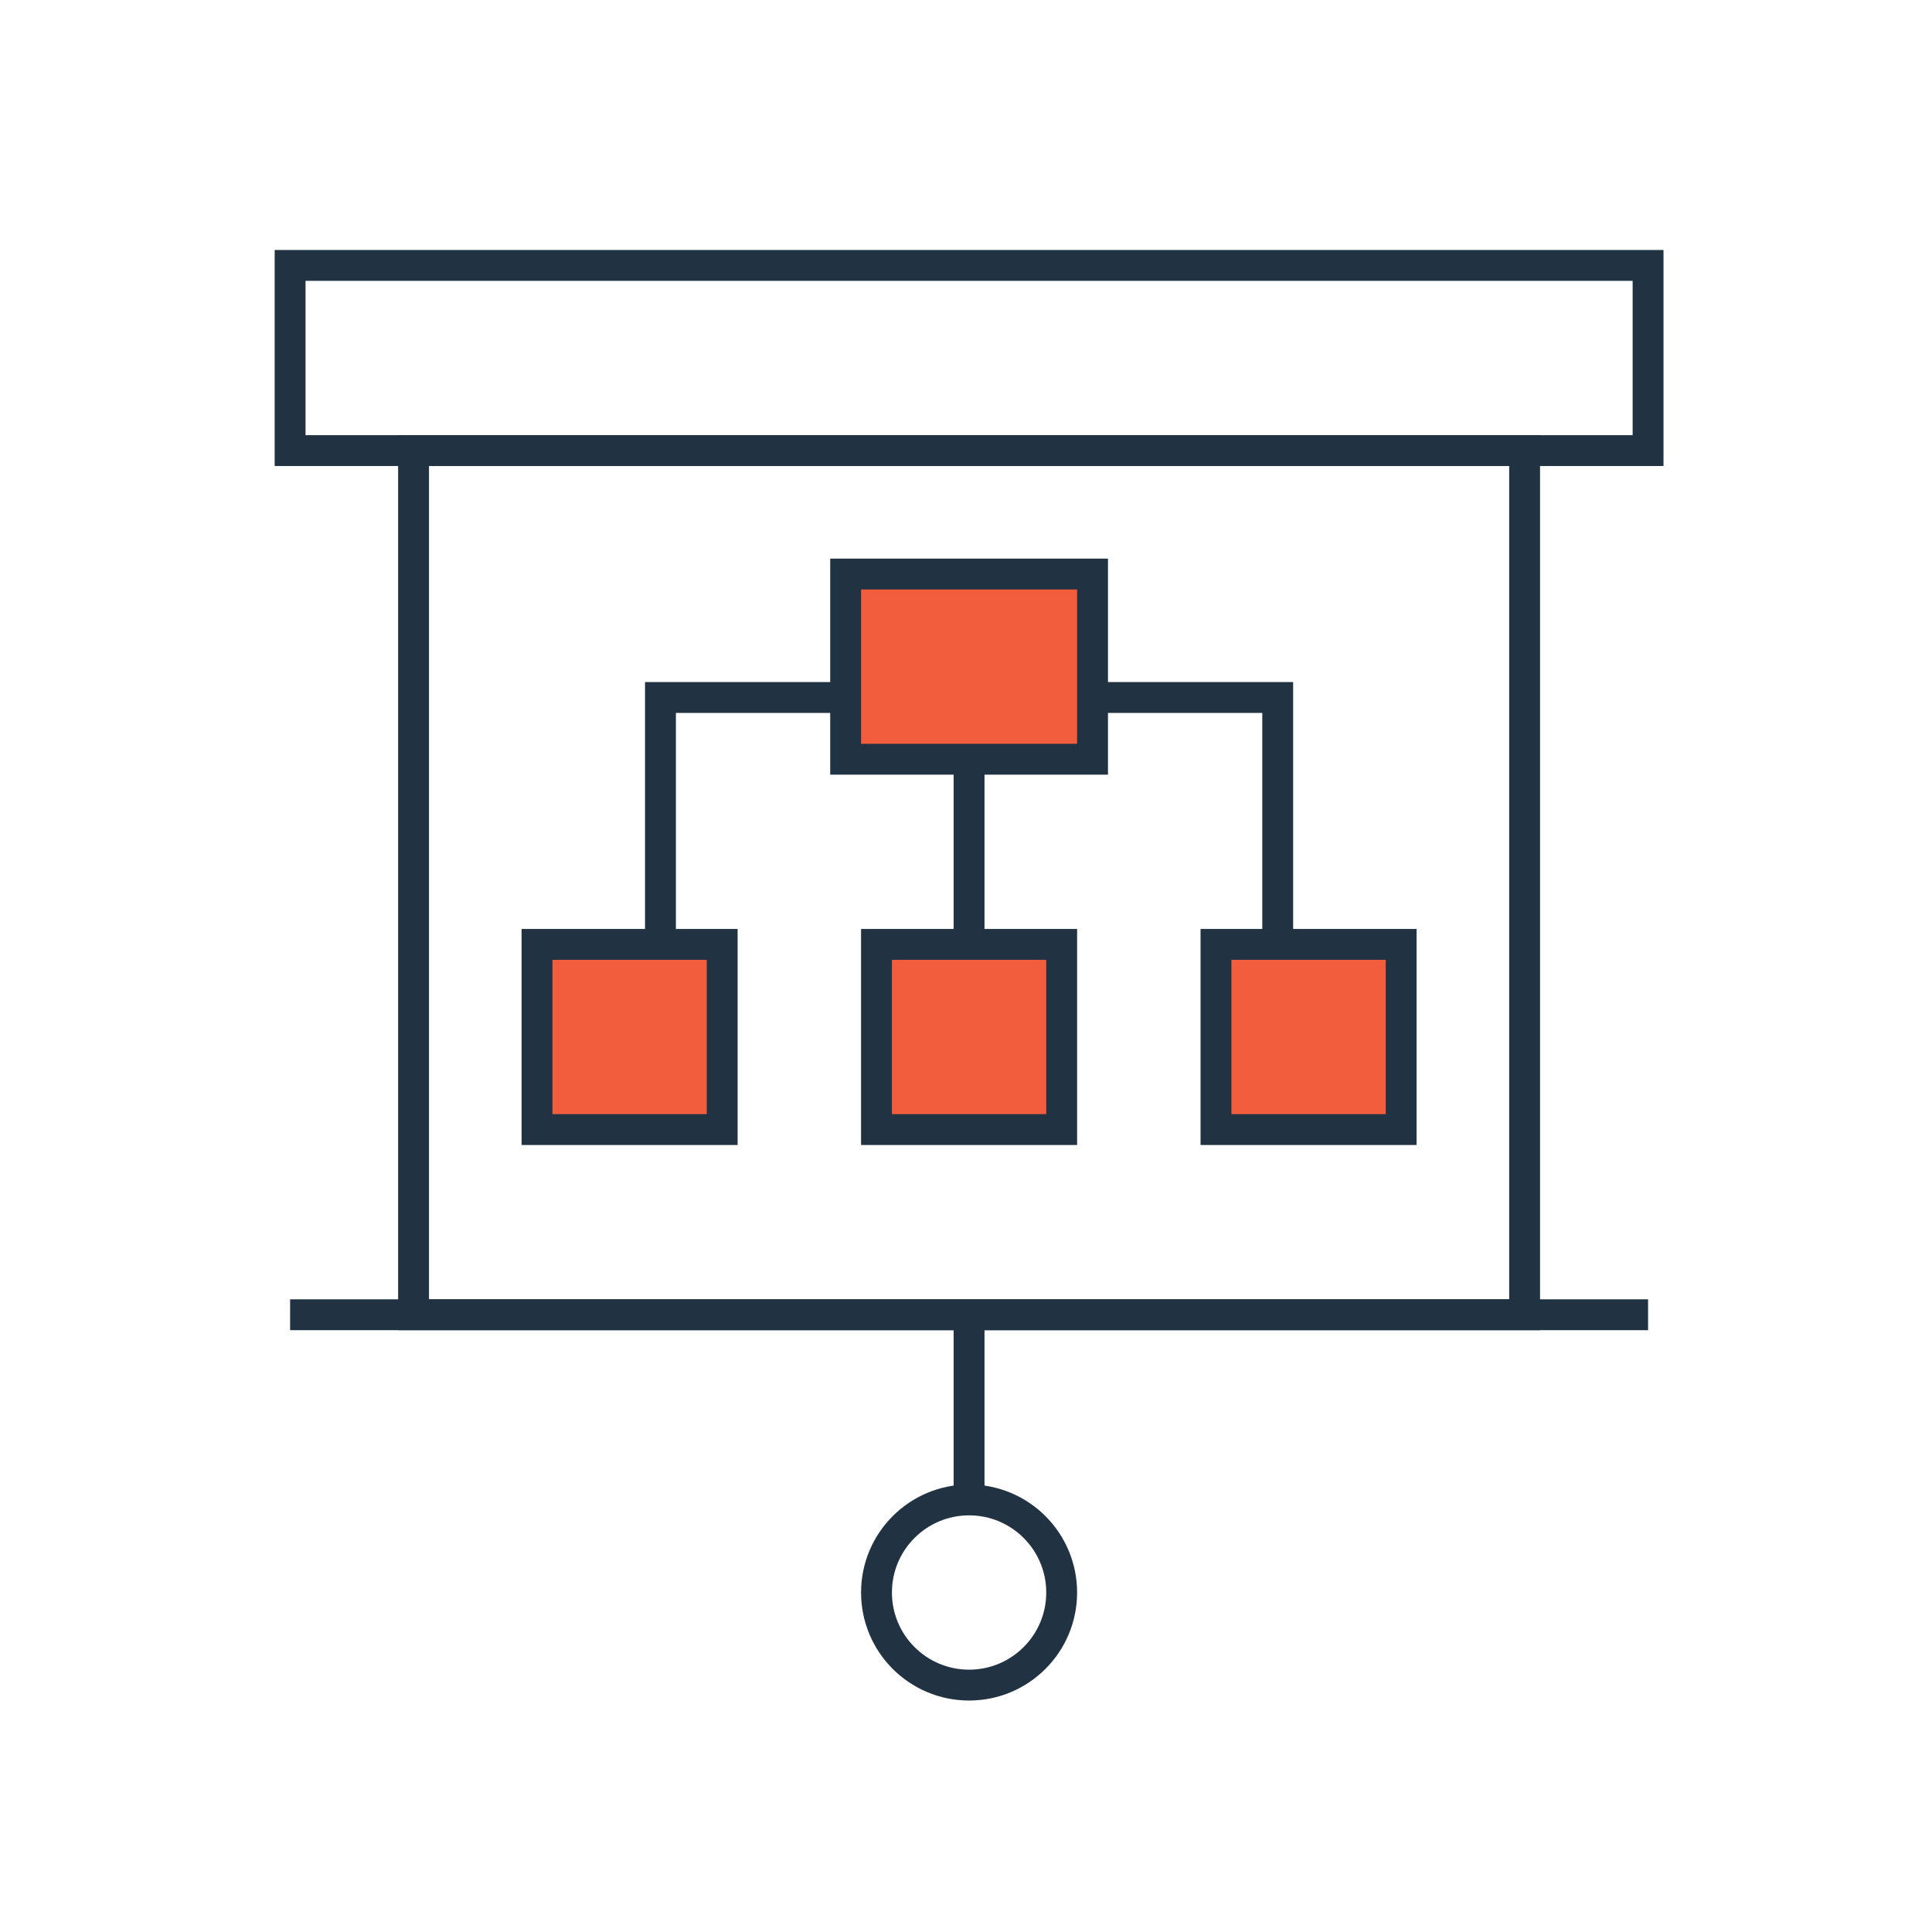
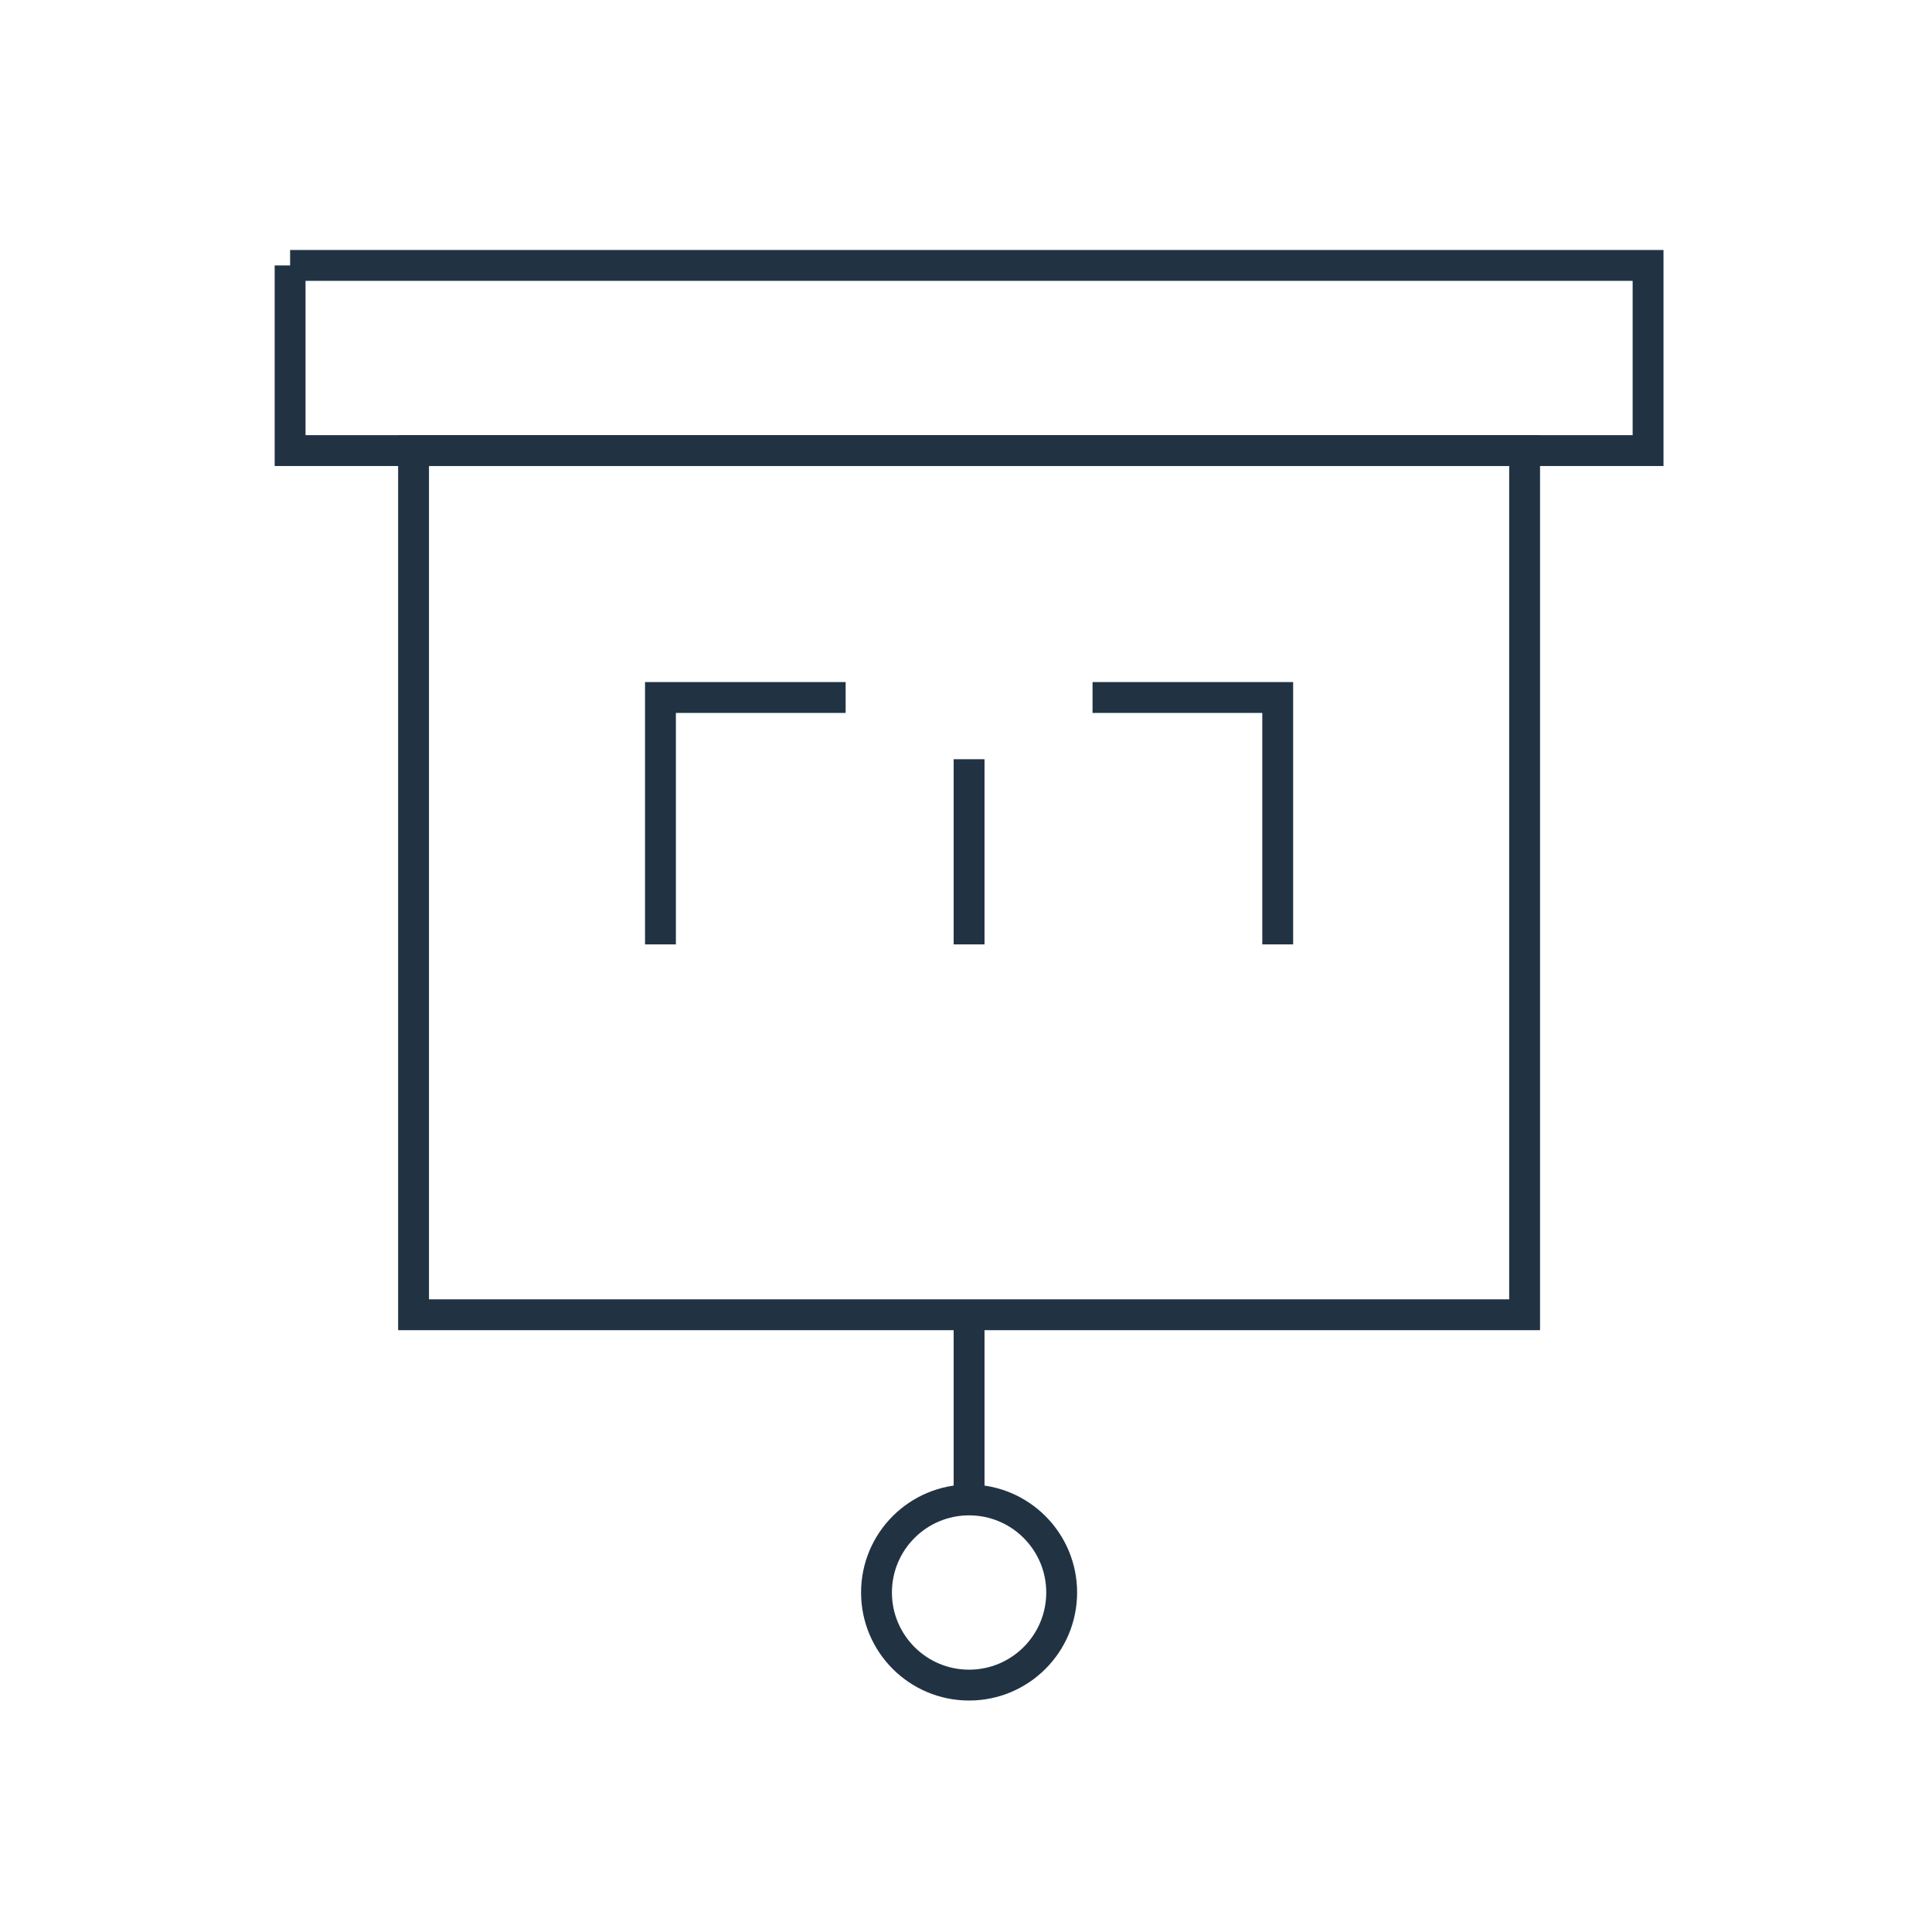
<svg xmlns="http://www.w3.org/2000/svg" version="1.1" viewBox="0 0 31.3 31.3">
  <defs>
    <style>
      .cls-1, .cls-2 {
        fill: none;
      }

      .cls-3 {
        fill: #f15d3d;
      }

      .cls-3, .cls-2 {
        stroke: #213343;
        stroke-miterlimit: 10;
        stroke-width: .5px;
      }
    </style>
  </defs>
  <g>
    <g id="Layer_1">
      <rect class="cls-1" width="31.3" height="31.3" />
      <g>
-         <path class="cls-2" d="M4.7,4.3h22v3H4.7v-3Z" />
-         <path class="cls-2" d="M4.7,21.3h22" />
+         <path class="cls-2" d="M4.7,4.3h22v3H4.7v-3" />
        <path class="cls-2" d="M6.7,7.3h18v14H6.7V7.3ZM15.7,21.3v2.9" />
        <circle class="cls-2" cx="15.7" cy="25.8" r="1.5" />
-         <path class="cls-3" d="M13.7,9.3h4v3h-4v-3ZM14.2,15.3h3v3h-3v-3ZM19.7,15.3h3v3h-3v-3ZM8.7,15.3h3v3h-3v-3Z" />
        <path class="cls-2" d="M15.7,12.3v3" />
        <polyline class="cls-2" points="13.7 11.3 10.7 11.3 10.7 15.3" />
        <polyline class="cls-2" points="17.7 11.3 20.7 11.3 20.7 15.3" />
      </g>
    </g>
  </g>
</svg>